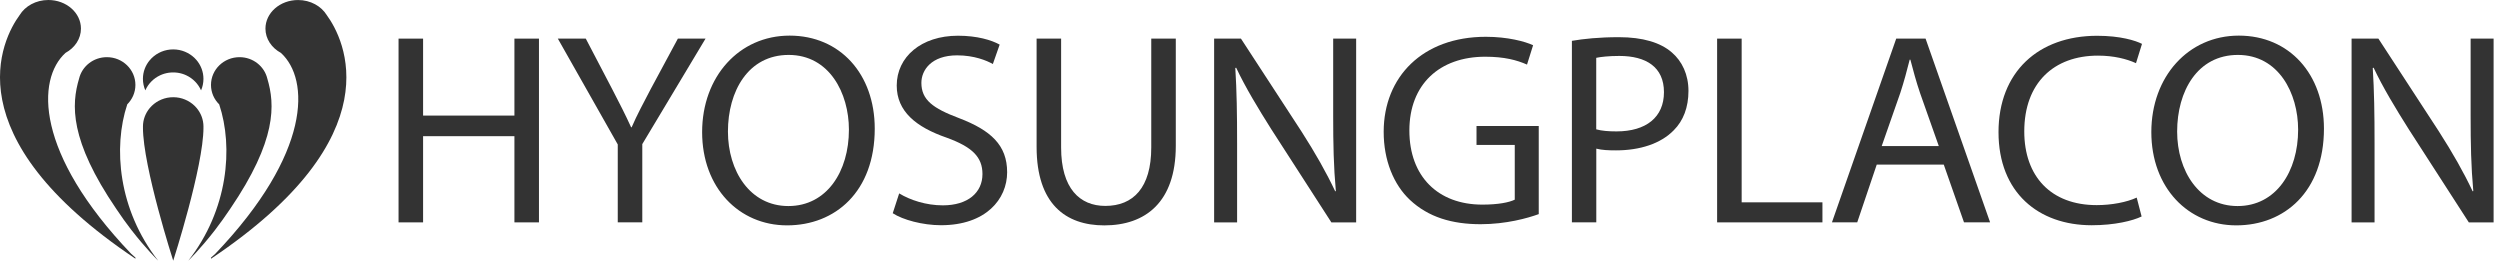
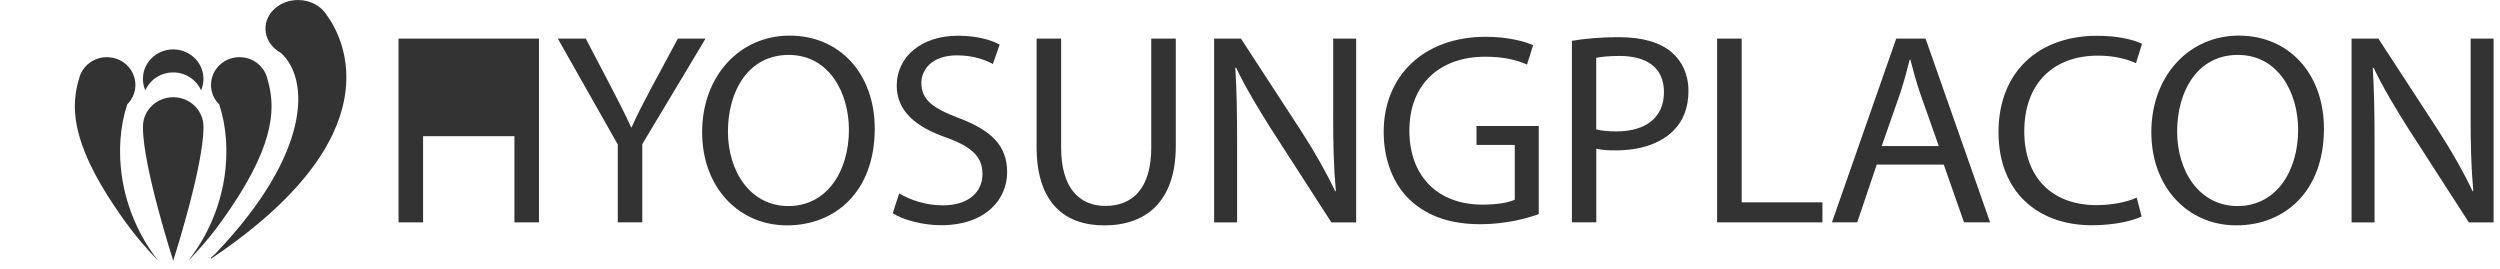
<svg xmlns="http://www.w3.org/2000/svg" width="195" height="21" viewBox="0 0 195 21" fill="none">
-   <path d="M33.001 3.012V9.015H40.125V3.012H42.039V17.345H40.125V10.622H33.001V17.345H31.087V3.012H33.001Z" fill="#333333" />
+   <path d="M33.001 3.012H40.125V3.012H42.039V17.345H40.125V10.622H33.001V17.345H31.087V3.012H33.001Z" fill="#333333" />
  <path d="M48.185 17.343V11.268L43.511 3.012H45.691L47.761 6.971C48.322 8.059 48.773 8.927 49.227 9.929H49.269C49.675 8.986 50.18 8.048 50.748 6.961L52.874 3.012H55.032L50.099 11.24V17.343H48.185Z" fill="#333333" />
  <path d="M68.23 10.034C68.23 14.951 65.148 17.578 61.392 17.578C57.636 17.578 54.766 14.636 54.766 10.304C54.766 5.972 57.656 2.778 61.59 2.778C65.524 2.778 68.23 5.777 68.23 10.034ZM56.779 10.26C56.779 13.327 58.492 16.072 61.493 16.072C64.494 16.072 66.216 13.371 66.216 10.115C66.216 7.261 64.686 4.284 61.518 4.284C58.35 4.284 56.779 7.125 56.779 10.26Z" fill="#333333" />
  <path d="M70.139 15.087C70.989 15.605 72.231 16.017 73.541 16.017C75.487 16.017 76.632 15.028 76.632 13.577C76.632 12.248 75.834 11.466 73.843 10.74C71.438 9.909 69.945 8.679 69.945 6.673C69.945 4.442 71.853 2.786 74.723 2.786C76.219 2.786 77.331 3.124 77.974 3.479L77.442 4.996C76.972 4.724 75.985 4.317 74.657 4.317C72.633 4.317 71.868 5.483 71.868 6.461C71.868 7.791 72.766 8.447 74.799 9.212C77.299 10.166 78.557 11.332 78.557 13.434C78.557 15.537 76.891 17.567 73.399 17.567C71.974 17.567 70.421 17.148 69.634 16.631L70.135 15.087H70.139Z" fill="#333333" />
  <path d="M82.767 3.012V11.507C82.767 14.704 84.225 16.061 86.214 16.061C88.382 16.061 89.798 14.655 89.798 11.507V3.012H91.712V11.376C91.712 15.782 89.332 17.58 86.135 17.58C83.125 17.58 80.855 15.909 80.855 11.457V3.012H82.769H82.767Z" fill="#333333" />
  <path d="M94.702 3.012H96.794L101.515 10.255C102.593 11.937 103.449 13.443 104.146 14.923L104.196 14.901C104.022 12.987 103.988 11.24 103.988 9.019V3.012H105.78V17.345H103.846L99.161 10.08C98.147 8.473 97.155 6.84 96.42 5.281L96.354 5.303C96.467 7.121 96.494 8.846 96.494 11.216V17.345H94.702V3.012Z" fill="#333333" />
  <path d="M120.02 16.701C119.165 17.014 117.474 17.488 115.488 17.488C113.254 17.488 111.41 16.938 109.976 15.594C108.707 14.405 107.922 12.503 107.927 10.273C107.933 5.998 110.957 2.87 115.896 2.87C117.598 2.87 118.949 3.234 119.582 3.527L119.107 5.038C118.322 4.689 117.339 4.424 115.851 4.424C112.276 4.424 109.931 6.588 109.931 10.179C109.931 13.77 112.172 15.96 115.621 15.96C116.866 15.96 117.711 15.789 118.151 15.574V11.306H115.168V9.826H120.022V16.705L120.02 16.701Z" fill="#333333" />
  <path d="M122.608 3.185C123.528 3.028 124.729 2.9 126.272 2.9C128.14 2.9 129.522 3.321 130.404 4.091C131.204 4.777 131.7 5.816 131.7 7.092C131.7 8.368 131.301 9.416 130.555 10.159C129.538 11.207 127.911 11.729 126.051 11.729C125.473 11.729 124.95 11.709 124.511 11.595V17.343H122.608V3.185ZM124.509 10.089C124.932 10.207 125.462 10.249 126.087 10.249C128.395 10.249 129.789 9.146 129.789 7.189C129.789 5.231 128.398 4.363 126.308 4.363C125.469 4.363 124.842 4.439 124.506 4.51V10.087L124.509 10.089Z" fill="#333333" />
  <path d="M133.935 3.012H135.849V15.782H142.15V17.345H133.935V3.012Z" fill="#333333" />
  <path d="M146.386 12.838L144.864 17.343H142.892L147.906 3.01H150.194L155.228 17.343H153.192L151.614 12.838H146.386ZM151.226 11.391L149.768 7.267C149.448 6.329 149.227 5.476 149.008 4.652H148.956C148.744 5.489 148.514 6.364 148.226 7.241L146.774 11.391H151.226Z" fill="#333333" />
  <path d="M167.046 16.885C166.359 17.22 164.947 17.569 163.15 17.569C158.998 17.569 155.884 15.015 155.884 10.31C155.884 5.606 159.002 2.791 163.579 2.791C165.4 2.791 166.575 3.166 167.076 3.422L166.607 4.928C165.89 4.597 164.866 4.339 163.642 4.339C160.181 4.339 157.893 6.489 157.893 10.251C157.893 13.757 159.972 15.999 163.541 15.999C164.711 15.999 165.89 15.771 166.663 15.412L167.046 16.887V16.885Z" fill="#333333" />
  <path d="M181.268 10.034C181.268 14.951 178.186 17.578 174.43 17.578C170.674 17.578 167.804 14.636 167.804 10.304C167.804 5.972 170.694 2.778 174.628 2.778C178.562 2.778 181.268 5.777 181.268 10.034ZM169.817 10.26C169.817 13.327 171.53 16.072 174.531 16.072C177.532 16.072 179.254 13.371 179.254 10.115C179.254 7.261 177.724 4.284 174.556 4.284C171.388 4.284 169.817 7.125 169.817 10.26Z" fill="#333333" />
  <path d="M183.423 3.012H185.515L190.236 10.255C191.314 11.937 192.17 13.443 192.867 14.923L192.917 14.901C192.743 12.987 192.709 11.24 192.709 9.019V3.012H194.501V17.345H192.567L187.882 10.08C186.868 8.473 185.876 6.84 185.141 5.281L185.075 5.303C185.188 7.121 185.215 8.846 185.215 11.216V17.345H183.423V3.012Z" fill="#333333" />
  <path d="M16.793 17.911C16.793 17.911 16.805 17.896 16.811 17.887C17.177 17.411 17.562 16.878 17.948 16.3C21.613 10.915 21.453 8.147 20.849 6.123C20.617 5.172 19.738 4.459 18.685 4.459C17.454 4.459 16.457 5.428 16.457 6.625C16.457 7.217 16.701 7.752 17.098 8.142C18.212 11.49 17.801 16.355 14.688 20.334C14.688 20.334 15.637 19.41 16.798 17.909L16.793 17.911Z" fill="#333333" />
  <path d="M25.491 1.184C25.063 0.482 24.22 0.002 23.248 0.002C21.843 0.002 20.705 1 20.705 2.232C20.705 3.032 21.187 3.733 21.911 4.126C24.17 6.182 24.299 11.935 16.796 19.792L16.453 20.099L16.46 20.18C30.751 10.611 26.855 3.045 25.491 1.184Z" fill="#333333" />
  <path d="M11.802 6.36C11.998 6.16 12.228 5.996 12.487 5.875C12.539 5.851 12.591 5.829 12.645 5.807C12.859 5.726 13.089 5.674 13.328 5.656C13.389 5.652 13.448 5.65 13.509 5.65C13.569 5.65 13.63 5.652 13.689 5.656C13.928 5.674 14.158 5.726 14.372 5.807C14.426 5.827 14.478 5.851 14.53 5.875C14.787 5.996 15.019 6.16 15.215 6.36C15.411 6.559 15.569 6.792 15.682 7.048C15.804 6.772 15.869 6.467 15.869 6.149C15.869 5.595 15.666 5.086 15.33 4.689C14.945 4.236 14.386 3.929 13.75 3.865C13.671 3.856 13.59 3.854 13.509 3.854C13.427 3.854 13.346 3.858 13.267 3.865C12.632 3.929 12.072 4.236 11.687 4.689C11.351 5.086 11.148 5.595 11.148 6.149C11.148 6.469 11.216 6.772 11.335 7.048C11.448 6.792 11.606 6.559 11.802 6.36Z" fill="#333333" />
  <path d="M15.867 9.949C15.867 9.925 15.871 9.903 15.871 9.878C15.871 9.324 15.668 8.815 15.332 8.418C14.947 7.965 14.388 7.658 13.752 7.594C13.673 7.585 13.592 7.583 13.511 7.583C13.43 7.583 13.348 7.588 13.27 7.594C12.634 7.658 12.075 7.965 11.689 8.418C11.353 8.815 11.15 9.324 11.15 9.878C11.15 9.903 11.153 9.927 11.155 9.949H11.15C11.15 13.007 13.511 20.334 13.511 20.334C13.511 20.334 15.871 13.007 15.871 9.949H15.867Z" fill="#333333" />
  <path d="M9.922 8.142C10.316 7.752 10.562 7.215 10.562 6.625C10.562 5.428 9.565 4.459 8.335 4.459C7.282 4.459 6.402 5.169 6.17 6.125C5.566 8.147 5.406 10.915 9.072 16.297C9.457 16.876 9.843 17.411 10.208 17.885C10.215 17.893 10.219 17.9 10.226 17.909C11.387 19.408 12.336 20.331 12.336 20.331C9.223 16.352 8.812 11.488 9.926 8.14L9.922 8.142Z" fill="#333333" />
-   <path d="M5.108 4.126C5.832 3.731 6.314 3.032 6.314 2.23C6.314 1 5.176 0 3.771 0C2.8 0 1.957 0.478 1.528 1.182C0.162 3.045 -3.734 10.611 10.562 20.178L10.569 20.097L10.226 19.79C2.721 11.935 2.849 6.182 5.108 4.126Z" fill="#333333" />
</svg>